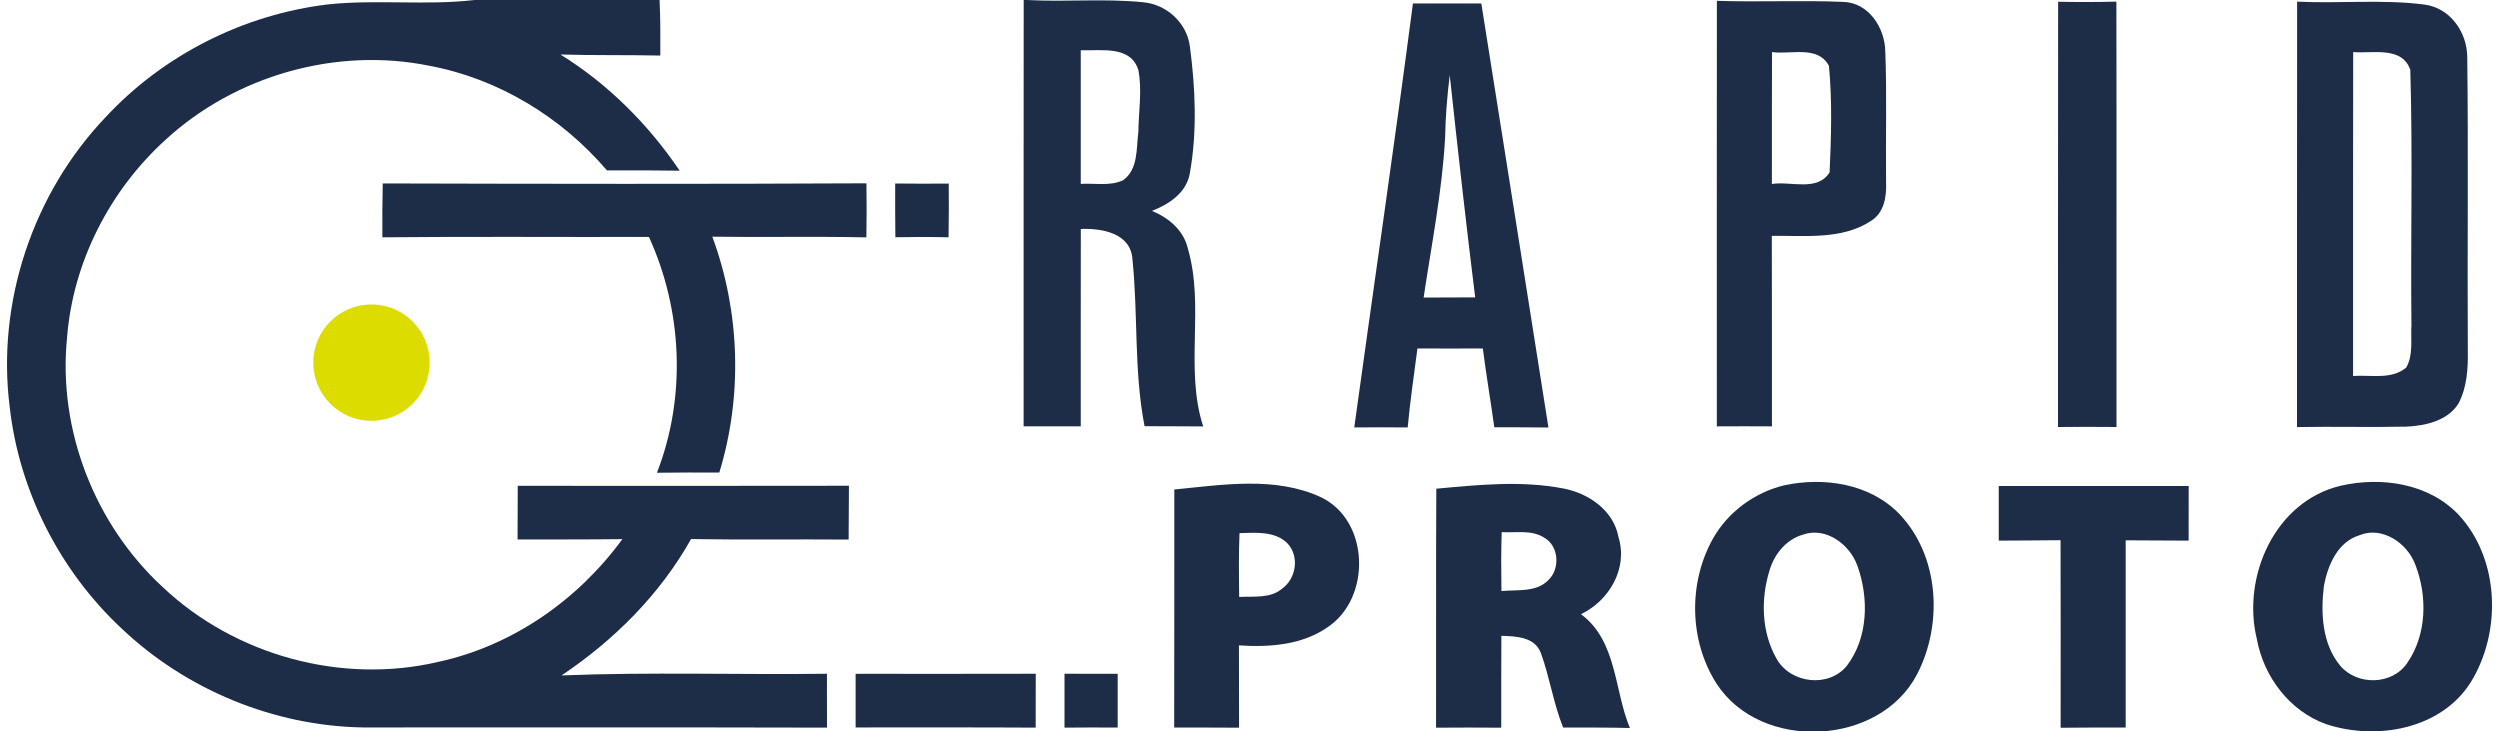
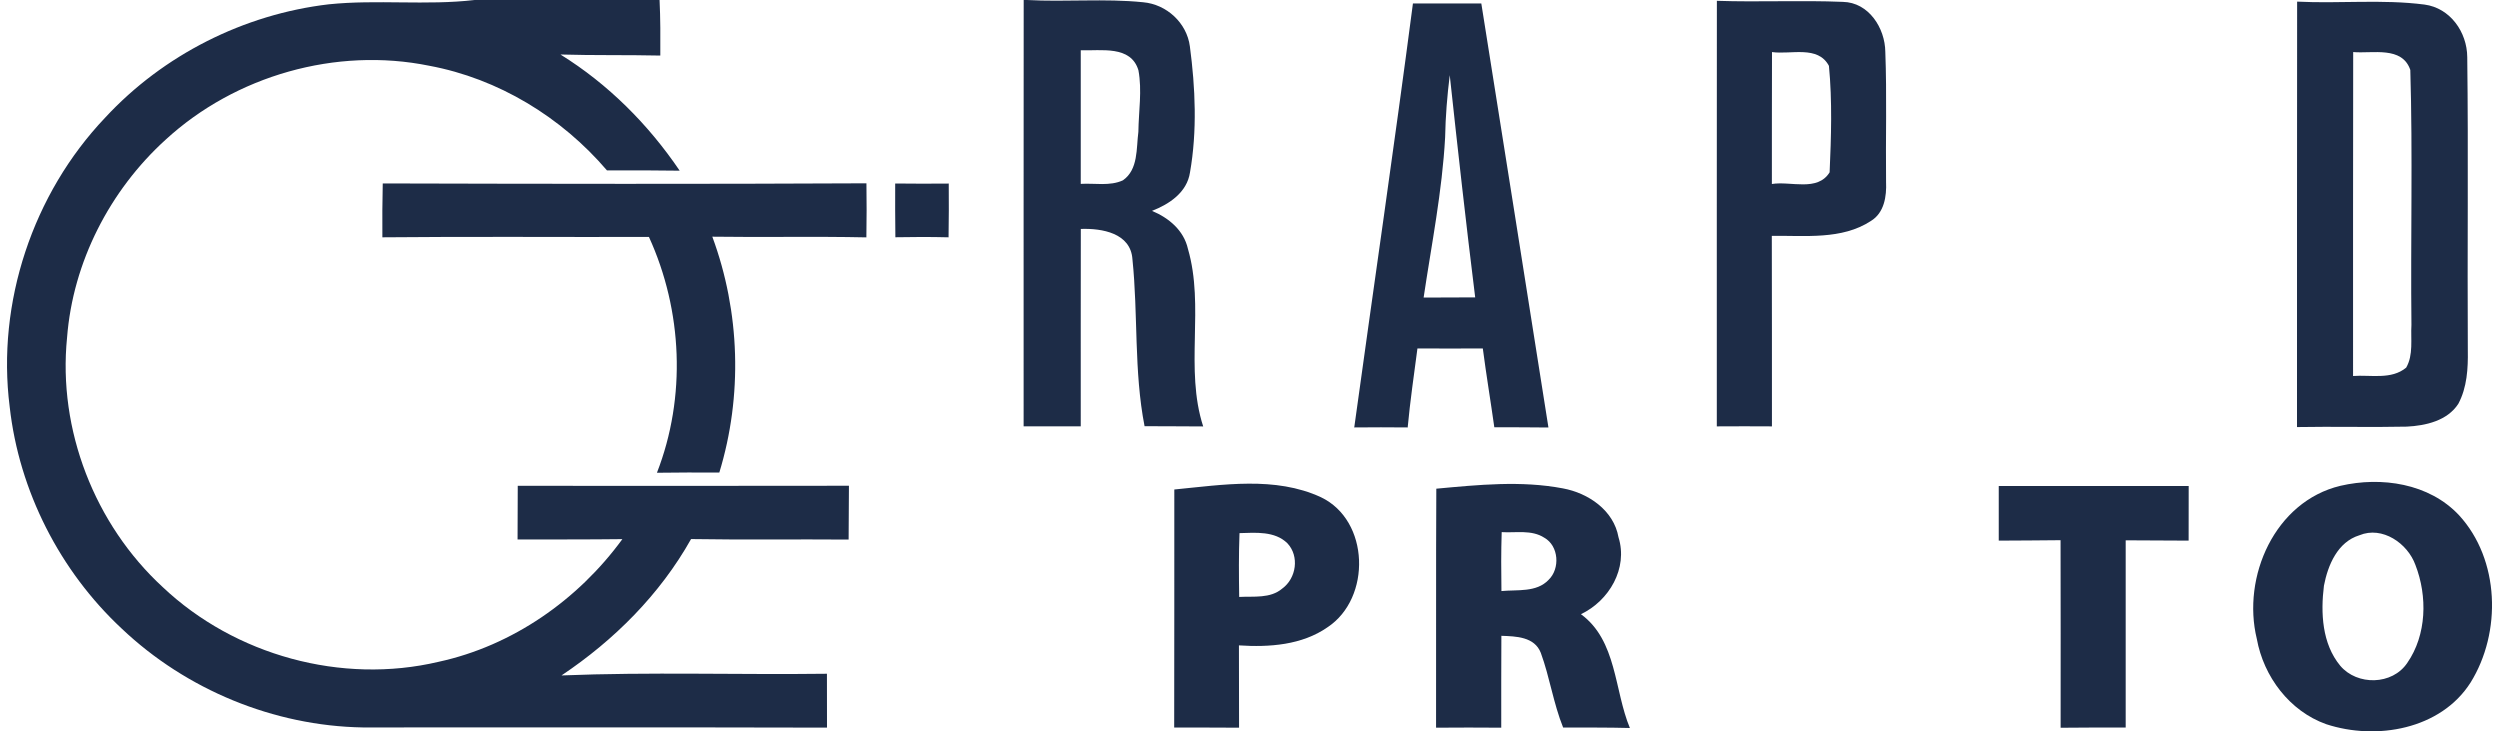
<svg xmlns="http://www.w3.org/2000/svg" version="1.1" x="0px" y="0px" width="400px" height="117px" viewBox="0 0 400 117" enable-background="new 0 0 400 117" xml:space="preserve">
  <g id="Ebene_1">
    <path fill="#1D2C47" d="M75.94,0h29.59c0.14,2.96,0.14,5.93,0.12,8.89   c-5.33-0.12-10.66-0.01-15.98-0.17C97.3,13.45,103.73,19.9,108.75,27.31   C104.87,27.25,100.99,27.25,97.11,27.26c-7.28-8.52-17.37-14.68-28.43-16.74   c-14.89-3.03-31.02,1.57-42.19,11.84   c-8.93,8.11-14.83,19.59-15.76,31.65   c-1.49,14.75,4.42,29.9,15.3,39.92   c11.56,10.93,28.64,15.62,44.14,11.96C82,103.32,92.48,95.99,99.58,86.26   c-5.59,0.07-11.18,0.04-16.77,0.06c0.01-2.86,0.02-5.73,0.03-8.59   C100.5,77.74,118.17,77.75,135.83,77.72c-0.02,2.87-0.03,5.74-0.05,8.61   c-8.4-0.07-16.81,0.06-25.21-0.08   c-4.99,8.88-12.31,16.18-20.73,21.82   c14.15-0.57,28.32-0.09,42.47-0.27c0,2.87,0,5.75,0.01,8.62   c-24.76-0.07-49.52-0.01-74.28-0.03c-14.22-0.24-28.25-6.03-38.56-15.81   C9.58,91.35,3.05,78.55,1.55,65.09C-0.56,48.42,5.25,30.99,16.83,18.82   C26.11,8.79,39.03,2.28,52.6,0.69C60.36-0.11,68.17,0.9,75.94,0z" />
    <path fill="#1D2C47" d="M163.79,0h0.51C170.5,0.34,176.73-0.27,182.9,0.36   c3.76,0.33,6.99,3.3,7.48,7.06c0.88,6.66,1.18,13.52,0.02,20.16   c-0.48,3.2-3.29,5.07-6.08,6.16c2.7,1.13,5.08,3.11,5.75,6.08   c2.69,9.26-0.55,19.15,2.44,28.41c-3.13-0.03-6.25-0.02-9.38-0.04   c-1.72-8.81-1.02-17.83-1.94-26.71c-0.28-4.2-4.88-4.97-8.26-4.85   c-0.02,10.53-0.01,21.05-0.01,31.58c-3.05-0.01-6.09-0.01-9.14,0   C163.78,45.47,163.77,22.74,163.79,0 M172.92,8.04c0,7.13,0,14.25,0,21.38   c2.23-0.14,4.65,0.4,6.75-0.57c2.48-1.74,2.12-5.11,2.47-7.75   C182.18,17.82,182.75,14.5,182.15,11.25C180.94,7.21,176.15,8.16,172.92,8.04z" />
    <path fill="#1D2C47" d="M226.07,0.55c3.64-0.01,7.29-0.01,10.94,0   c3.59,22.62,7.18,45.23,10.74,67.85c-2.89-0.04-5.77-0.03-8.66-0.04   C238.5,64.16,237.8,59.97,237.25,55.75c-3.49,0.02-6.97,0.02-10.46,0   c-0.55,4.21-1.17,8.41-1.56,12.64c-2.85-0.03-5.7-0.03-8.55,0   C219.8,45.77,223.11,23.18,226.07,0.55 M231.96,12.03   c-0.41,3.3-0.68,6.62-0.74,9.95c-0.47,8.62-2.17,17.1-3.44,25.63   c2.75-0.02,5.5-0.01,8.25-0.03C234.56,35.74,233.24,23.89,231.96,12.03z" />
    <path fill="#1D2C47" d="M274.7,0.13c6.72,0.23,13.45-0.11,20.16,0.17   c4.14,0.08,6.75,4.19,6.79,8c0.26,6.93,0.04,13.87,0.12,20.81   c0.1,2.29-0.28,4.93-2.42,6.24c-4.66,3.06-10.57,2.31-15.86,2.39   C283.52,47.9,283.5,58.06,283.51,68.22c-2.94-0.02-5.88-0.02-8.82,0   C274.7,45.52,274.67,22.83,274.7,0.13 M283.52,8.33   c-0.04,7.04,0,14.08-0.02,21.11c3.01-0.5,7.29,1.28,9.24-1.87   c0.25-5.65,0.43-11.4-0.11-17.03C290.87,7.21,286.54,8.76,283.52,8.33z" />
-     <path fill="#1D2C47" d="M329.28,68.32c0.02-22.68-0.02-45.36,0.02-68.04   c3.1,0.06,6.21,0.06,9.32-0.02c0.05,22.69,0,45.37,0.02,68.06   C335.52,68.29,332.4,68.29,329.28,68.32z" />
    <path fill="#1D2C47" d="M367.54,0.26c6.78,0.34,13.63-0.4,20.38,0.47   c4.11,0.55,6.81,4.4,6.84,8.4c0.19,15.63,0,31.27,0.09,46.91   c0.05,2.91-0.12,5.95-1.52,8.57c-1.76,2.72-5.23,3.5-8.26,3.65   c-5.85,0.13-11.7-0.04-17.55,0.07C367.54,45.64,367.5,22.95,367.54,0.26    M376.51,8.33C376.47,25.61,376.5,42.88,376.49,60.16   c2.82-0.22,6.11,0.64,8.5-1.34c1.18-2.06,0.7-4.57,0.84-6.84   c-0.15-13.6,0.22-27.21-0.18-40.79   C384.33,7.33,379.62,8.6,376.51,8.33z" />
    <path fill="#1D2C47" d="M61.24,29.35c25.79,0.07,51.59,0.11,77.39-0.02   c0.04,2.88,0.04,5.77-0.01,8.65c-8.22-0.18-16.44,0.01-24.65-0.11   c4.45,12.04,4.87,25.46,1.12,37.74c-3.33-0.02-6.66-0.02-9.98,0.03   c4.71-12.1,4.1-25.95-1.28-37.73c-14.22,0.04-28.43-0.08-42.65,0.06   C61.15,35.1,61.18,32.22,61.24,29.35z" />
    <path fill="#1D2C47" d="M143.23,29.36c2.86,0.03,5.71,0.04,8.57,0.01   c0.02,2.86,0.02,5.73-0.03,8.6c-2.84-0.07-5.67-0.07-8.51-0.01   C143.22,35.1,143.22,32.23,143.23,29.36z" />
-     <path fill="#1D2C47" d="M285.43,77.66c6.37-1.38,13.71-0.3,18.42,4.53   c6.45,6.7,7.06,17.63,2.89,25.68c-6.01,11.57-25.03,12.43-32.1,1.5   c-4.38-6.85-4.53-16.1-0.58-23.17   C276.46,81.93,280.69,78.82,285.43,77.66 M288.48,85.54   c-2.67,0.74-4.59,3.12-5.35,5.71c-1.44,4.61-1.3,9.94,1.14,14.18   c2.24,3.95,8.37,4.68,11.26,1.05c3.39-4.47,3.51-10.83,1.65-15.96   C295.98,87.11,292.14,84.24,288.48,85.54z" />
    <path fill="#1D2C47" d="M374.46,77.73c6.56-1.52,14.2-0.4,18.98,4.7   c6.53,7.1,6.84,18.75,1.85,26.78c-4.78,7.51-15.09,9.29-23.1,6.66   c-5.86-2.09-10.01-7.61-11.1-13.65   C358.67,92.27,363.98,80.24,374.46,77.73 M377.51,85.64   c-3.5,1.07-5.05,4.78-5.68,8.07c-0.54,4.34-0.31,9.29,2.61,12.81   c2.72,3.21,8.33,3.11,10.72-0.45c3.12-4.49,3.25-10.67,1.31-15.67   C385.23,86.94,381.17,84.12,377.51,85.64z" />
    <path fill="#1D2C47" d="M187.89,78.32c7.73-0.75,16.14-2.15,23.45,1.23   c7.82,3.72,8.1,16.14,1.08,20.8c-4.11,2.87-9.34,3.23-14.19,2.91   c0.01,4.39,0,8.78,0.02,13.17c-3.46-0.03-6.92-0.02-10.38-0.02   C187.91,103.71,187.87,91.02,187.89,78.32 M198.32,85.3   c-0.13,3.4-0.1,6.81-0.05,10.21c2.31-0.13,4.98,0.29,6.89-1.34   c2.25-1.64,2.78-5.17,0.82-7.25C203.96,84.94,200.91,85.23,198.32,85.3z" />
    <path fill="#1D2C47" d="M229.81,78.19c6.71-0.62,13.57-1.32,20.25-0.05   c4.07,0.75,8.13,3.5,8.9,7.82c1.55,4.98-1.5,10.16-6.01,12.31   c5.77,4.23,5.31,12.15,7.83,18.21c-3.56-0.1-7.12-0.06-10.68-0.08   c-1.56-3.87-2.14-8.04-3.57-11.94c-1-2.59-3.98-2.65-6.31-2.73   c-0.04,4.9-0.01,9.8-0.02,14.7c-3.48-0.03-6.95-0.03-10.43,0   C229.8,103.68,229.74,90.94,229.81,78.19 M240.27,85.14   c-0.1,3.14-0.09,6.28-0.04,9.43c2.53-0.25,5.61,0.25,7.54-1.79   c1.88-1.8,1.64-5.45-0.69-6.75C245.05,84.72,242.54,85.28,240.27,85.14z" />
    <path fill="#1D2C47" d="M319.8,77.76c10.13,0.01,20.26,0.01,30.39,0   c-0.01,2.91-0.01,5.82-0.01,8.74c-3.36-0.02-6.72-0.03-10.07-0.05   c0,9.99-0.01,19.97,0,29.96c-3.47,0-6.94-0.02-10.41,0.03   c0-10,0.02-20.01-0.01-30.01c-3.3,0.04-6.59,0.05-9.89,0.07   C319.81,83.58,319.81,80.67,319.8,77.76z" />
-     <path fill="#1D2C47" d="M136.9,107.81c9.61,0,19.21,0.02,28.82-0.01   c-0.01,2.87,0,5.75-0.01,8.62c-9.6-0.06-19.21-0.02-28.81-0.03   C136.91,113.53,136.9,110.67,136.9,107.81z" />
-     <path fill="#1D2C47" d="M170.32,107.8c2.83,0.01,5.67,0.01,8.51,0.01   c0,2.86,0,5.73,0,8.6c-2.84-0.02-5.67-0.02-8.51,0.01   C170.31,113.55,170.31,110.67,170.32,107.8z" />
  </g>
  <g id="Ebene_2">
-     <circle fill="#DCDC00" cx="59.434" cy="58.022" r="9.309" />
-   </g>
+     </g>
</svg>